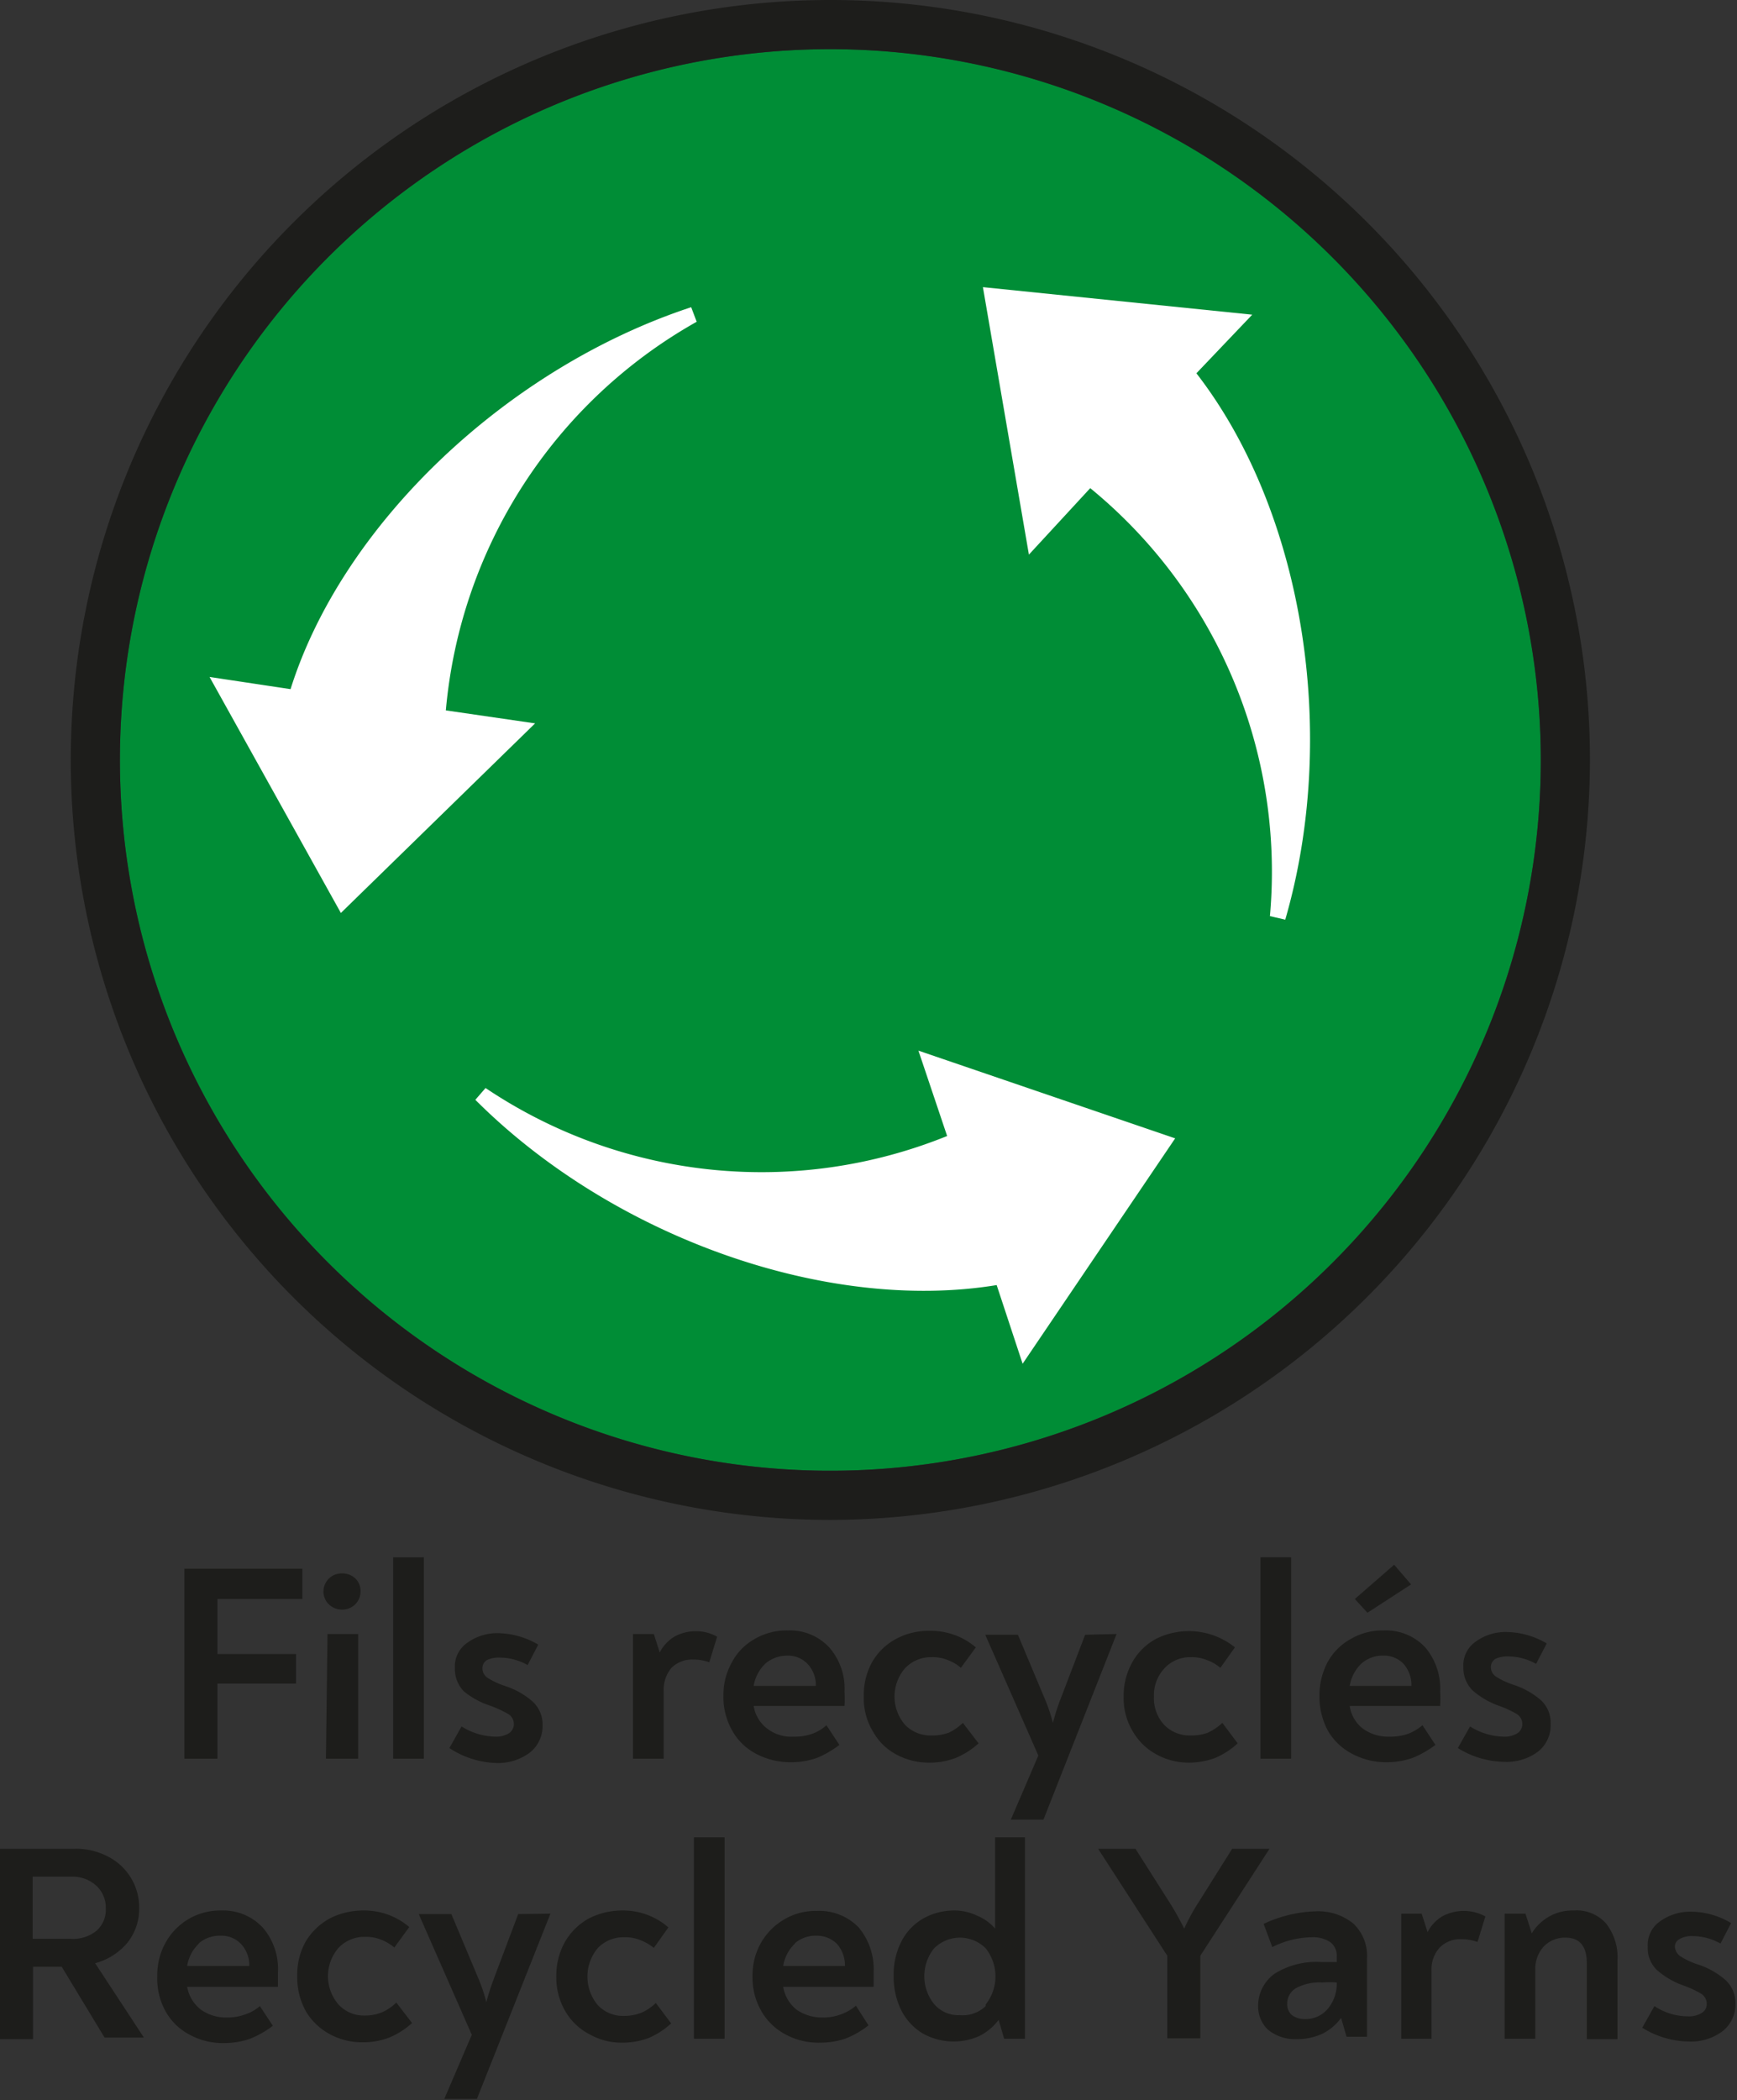
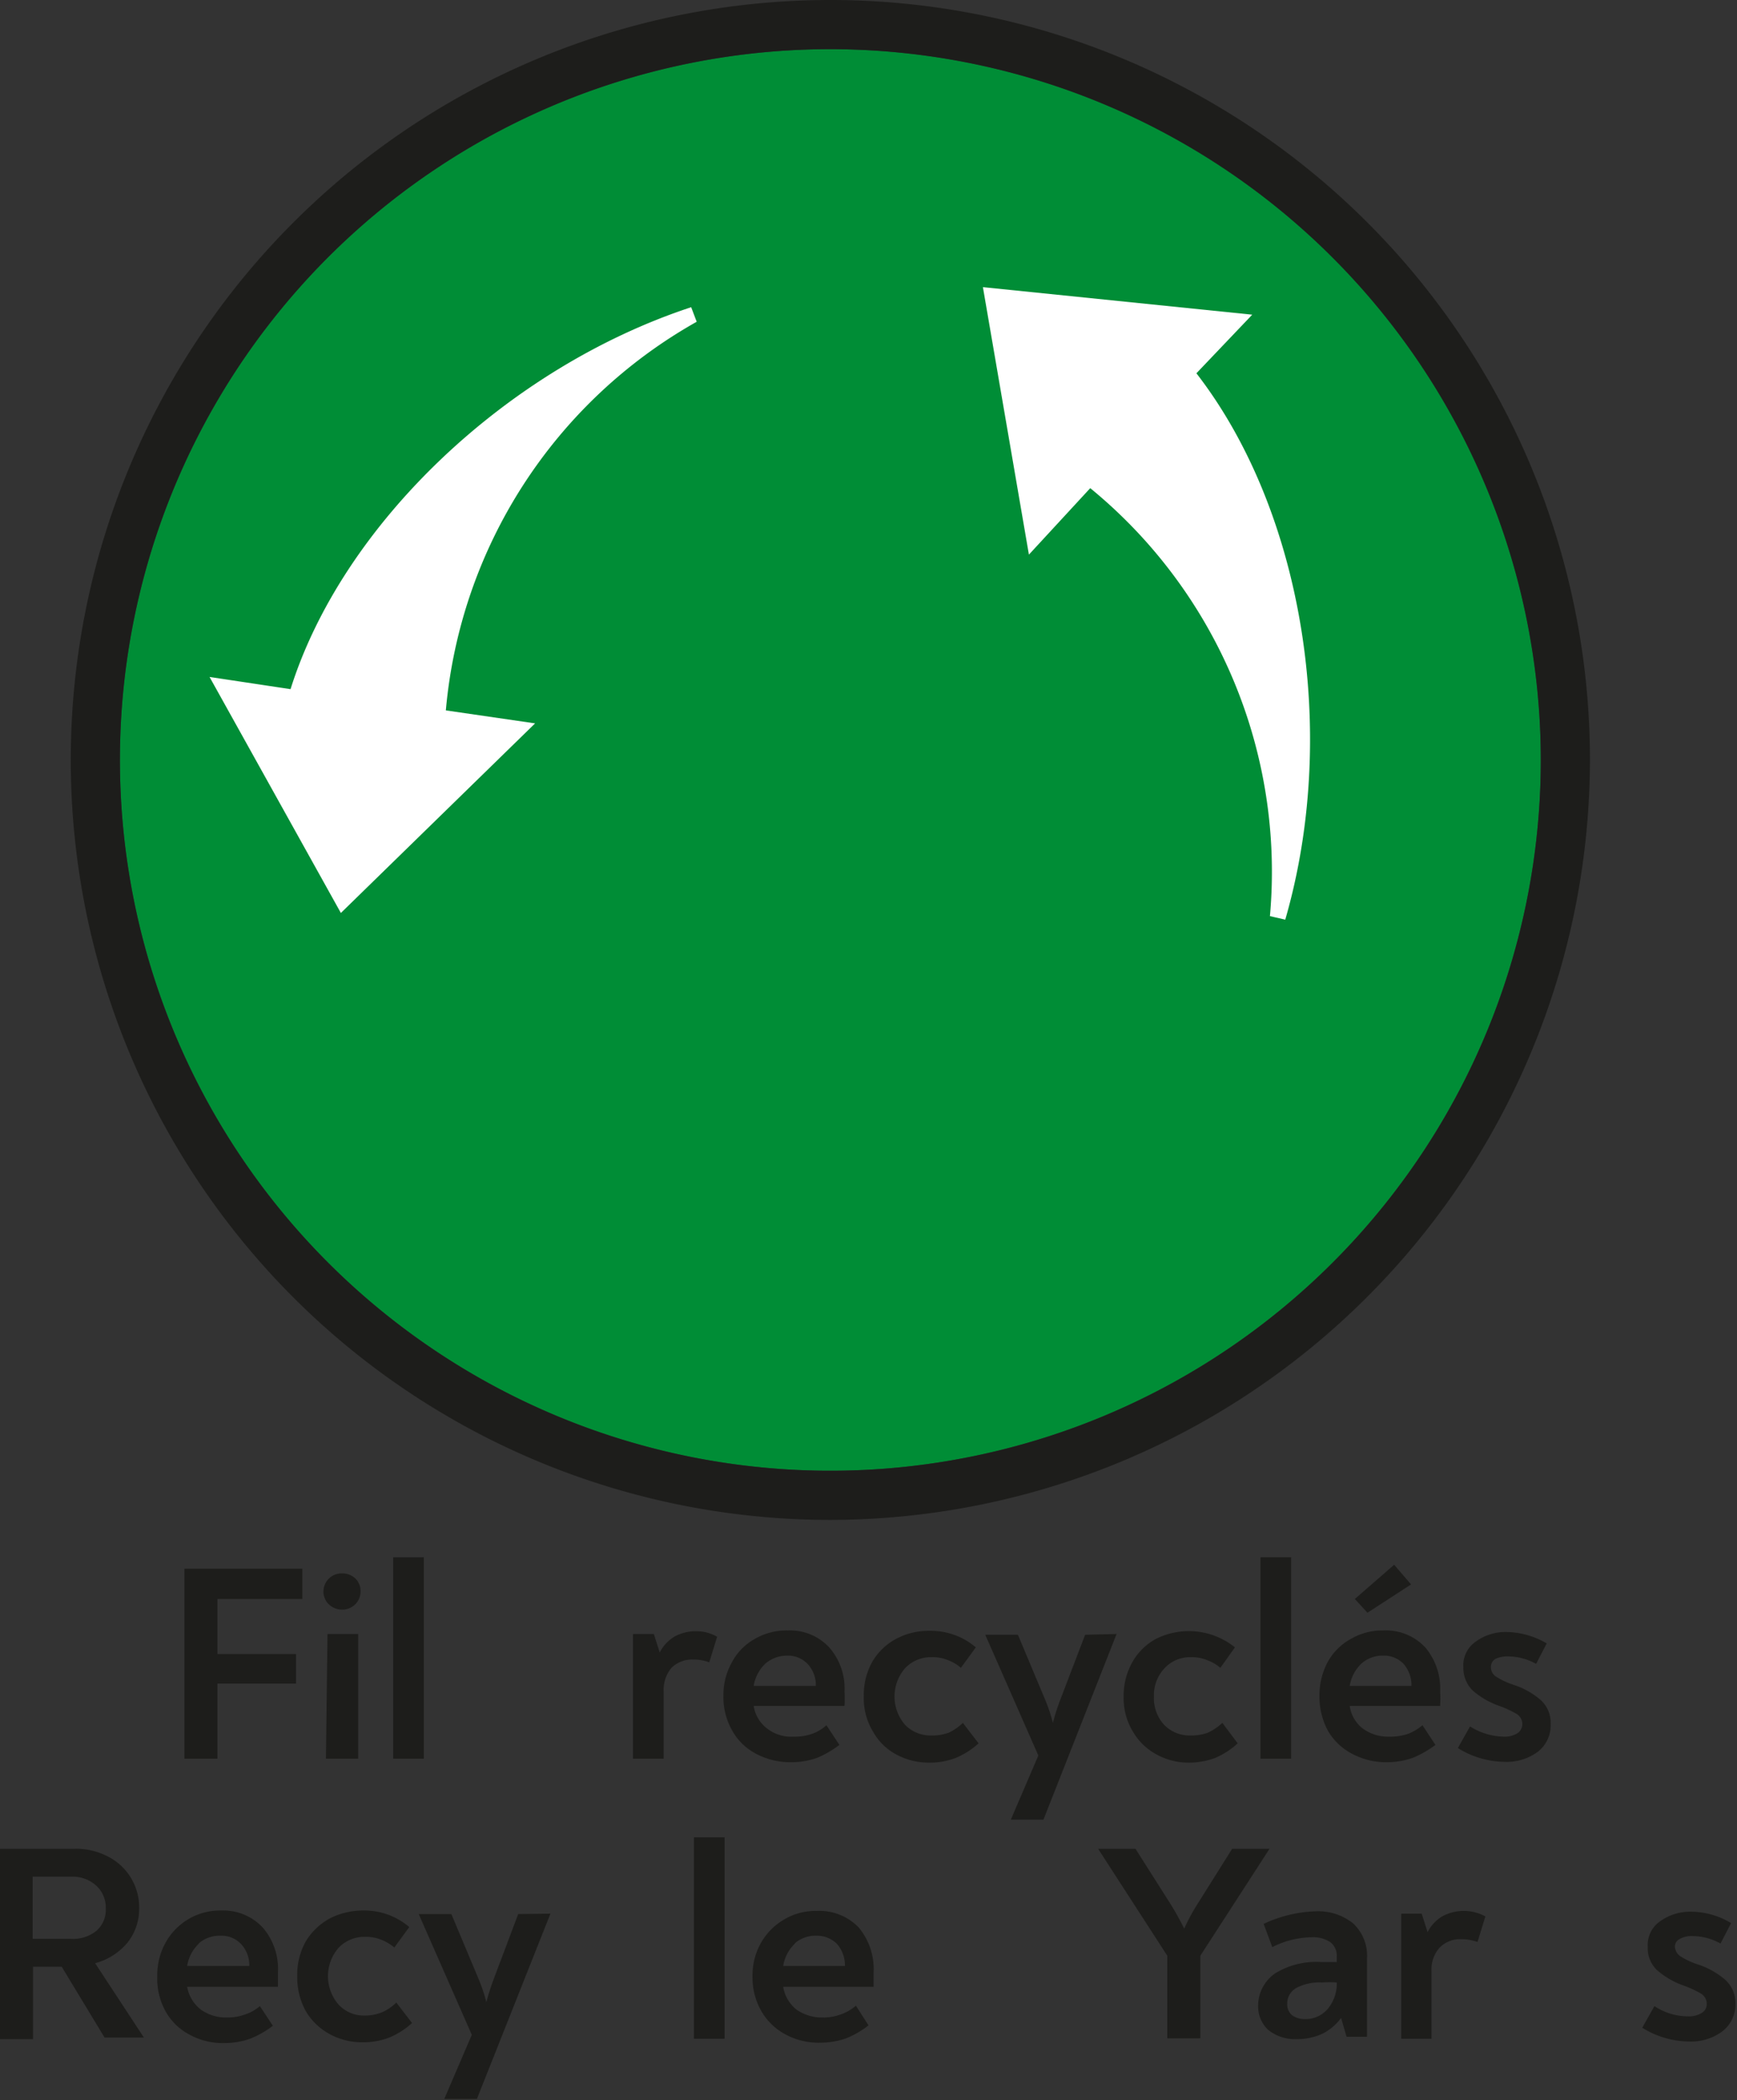
<svg xmlns="http://www.w3.org/2000/svg" viewBox="0 0 44.18 53.39">
  <rect x="0" y="0" width="44.18" height="53.39" fill="#333333" stroke="none" />
  <defs>
    <style>.cls-1{fill:#008d36;}.cls-2{fill:#1d1d1b;}.cls-3{fill:#fff;}</style>
  </defs>
  <g id="Calque_2" data-name="Calque 2">
    <g id="Calque_1-2" data-name="Calque 1">
      <path class="cls-1" d="M39.19,19.32A18.07,18.07,0,1,1,21.12,1.25,18.07,18.07,0,0,1,39.19,19.32Z" />
      <path class="cls-2" d="M21.12,38.64A19.32,19.32,0,1,1,40.44,19.32,19.35,19.35,0,0,1,21.12,38.64Zm0-37.39A18.07,18.07,0,1,0,39.19,19.32,18.09,18.09,0,0,0,21.12,1.25Z" />
      <path class="cls-2" d="M4.69,39.88h3v.77H5.53v1.4h2v.75H5.53v1.91H4.69Z" />
      <path class="cls-2" d="M8.33,40.75A.46.46,0,0,1,8.69,40a.48.48,0,0,1,.35.13.44.44,0,0,1,.13.33.46.46,0,0,1-.48.46A.48.48,0,0,1,8.33,40.75Zm0,.79h.78v3.17H8.29Z" />
      <path class="cls-2" d="M10,39.59h.78v5.12H10Z" />
-       <path class="cls-2" d="M11.43,44.44l.31-.55a1.65,1.65,0,0,0,.86.26.61.61,0,0,0,.35-.09.28.28,0,0,0,.12-.23.3.3,0,0,0-.15-.26,3,3,0,0,0-.46-.21A2.06,2.06,0,0,1,11.8,43a.81.81,0,0,1-.23-.59.73.73,0,0,1,.32-.65,1.29,1.29,0,0,1,.8-.24,2.07,2.07,0,0,1,1,.29l-.27.52a1.46,1.46,0,0,0-.71-.19.73.73,0,0,0-.32.06.24.24,0,0,0-.12.21.29.29,0,0,0,.14.25,2,2,0,0,0,.43.2,2,2,0,0,1,.71.4.79.79,0,0,1,.25.6.86.86,0,0,1-.33.7,1.35,1.35,0,0,1-.85.26A2.29,2.29,0,0,1,11.43,44.44Z" />
      <path class="cls-2" d="M18.24,41.61l-.2.65a1.14,1.14,0,0,0-.41-.07.74.74,0,0,0-.55.21.86.86,0,0,0-.2.59v1.72H16.1V41.54h.53l.15.47a1,1,0,0,1,.37-.4,1.1,1.1,0,0,1,.55-.14A1.06,1.06,0,0,1,18.24,41.61Z" />
      <path class="cls-2" d="M21.09,41.88A1.58,1.58,0,0,1,21.48,43a3.51,3.51,0,0,1,0,.37H19.17a.89.89,0,0,0,.35.58,1,1,0,0,0,.67.2,1.31,1.31,0,0,0,.46-.07,1.07,1.07,0,0,0,.37-.22l.33.5a2.55,2.55,0,0,1-.57.33,2,2,0,0,1-.67.11,1.86,1.86,0,0,1-.89-.22,1.48,1.48,0,0,1-.6-.59,1.72,1.72,0,0,1-.22-.88,1.69,1.69,0,0,1,.21-.84,1.46,1.46,0,0,1,.58-.6,1.61,1.61,0,0,1,.85-.22A1.36,1.36,0,0,1,21.09,41.88Zm-1.62.41a1,1,0,0,0-.3.57h1.58a.78.78,0,0,0-.22-.57.69.69,0,0,0-.51-.2A.85.85,0,0,0,19.47,42.29Z" />
      <path class="cls-2" d="M22.81,44.61a1.45,1.45,0,0,1-.6-.58,1.63,1.63,0,0,1-.24-.9,1.73,1.73,0,0,1,.22-.89,1.54,1.54,0,0,1,.61-.58,1.74,1.74,0,0,1,.84-.2,1.76,1.76,0,0,1,1.18.42l-.38.52a1.08,1.08,0,0,0-.34-.2,1,1,0,0,0-.4-.07.9.9,0,0,0-.68.28,1.1,1.1,0,0,0,0,1.44.9.9,0,0,0,.66.27,1.25,1.25,0,0,0,.45-.07,1.38,1.38,0,0,0,.36-.25l.4.52a2,2,0,0,1-.58.37,1.83,1.83,0,0,1-.7.12A1.72,1.72,0,0,1,22.81,44.61Z" />
      <path class="cls-2" d="M28.4,41.54v0l-1.86,4.72h-.83v0l.7-1.63-1.35-3.07v0h.83l.68,1.62a4.12,4.12,0,0,1,.21.62,5.47,5.47,0,0,1,.2-.62l.62-1.62Z" />
      <path class="cls-2" d="M29.43,44.61a1.54,1.54,0,0,1-.61-.58,1.63,1.63,0,0,1-.24-.9,1.73,1.73,0,0,1,.23-.89,1.52,1.52,0,0,1,.6-.58,1.87,1.87,0,0,1,2,.22l-.37.52a1.13,1.13,0,0,0-.35-.2,1,1,0,0,0-.4-.07.88.88,0,0,0-.67.28,1,1,0,0,0-.27.72,1,1,0,0,0,.26.72.9.9,0,0,0,.67.27,1.23,1.23,0,0,0,.44-.07,1.42,1.42,0,0,0,.37-.25l.39.52a2,2,0,0,1-.57.37,1.92,1.92,0,0,1-.71.12A1.68,1.68,0,0,1,29.43,44.61Z" />
      <path class="cls-2" d="M32.06,39.59h.78v5.12h-.78Z" />
      <path class="cls-2" d="M36.25,41.88A1.62,1.62,0,0,1,36.63,43a3.51,3.51,0,0,1,0,.37H34.33a.88.88,0,0,0,.34.58,1.09,1.09,0,0,0,.67.2,1.41,1.41,0,0,0,.47-.07,1.29,1.29,0,0,0,.37-.22l.33.5a2.61,2.61,0,0,1-.58.33,2,2,0,0,1-.66.11,1.83,1.83,0,0,1-.89-.22,1.51,1.51,0,0,1-.61-.59,1.82,1.82,0,0,1-.21-.88,1.8,1.8,0,0,1,.2-.84,1.48,1.48,0,0,1,.59-.6,1.6,1.6,0,0,1,.84-.22A1.37,1.37,0,0,1,36.25,41.88Zm-1.62.41a1,1,0,0,0-.3.57H35.9a.82.82,0,0,0-.21-.57.69.69,0,0,0-.51-.2A.81.81,0,0,0,34.63,42.29Zm-.17-1.64,1-.87.43.5L34.78,41Z" />
      <path class="cls-2" d="M37.08,44.44l.31-.55a1.65,1.65,0,0,0,.86.26.61.61,0,0,0,.35-.09.28.28,0,0,0,.12-.23.3.3,0,0,0-.15-.26,2.62,2.62,0,0,0-.46-.21,2.06,2.06,0,0,1-.66-.39.81.81,0,0,1-.23-.59.73.73,0,0,1,.32-.65,1.29,1.29,0,0,1,.8-.24,2.07,2.07,0,0,1,1,.29l-.27.52a1.46,1.46,0,0,0-.71-.19.73.73,0,0,0-.32.06.24.24,0,0,0-.12.21.29.29,0,0,0,.14.25,2,2,0,0,0,.43.2,2,2,0,0,1,.71.4.78.78,0,0,1,.24.6.85.85,0,0,1-.32.7,1.33,1.33,0,0,1-.85.26A2.29,2.29,0,0,1,37.08,44.44Z" />
      <path class="cls-2" d="M3.66,51.8v0h-1L1.57,50H.84v1.84H0V47H1.9a1.75,1.75,0,0,1,.85.2,1.45,1.45,0,0,1,.79,1.31,1.38,1.38,0,0,1-.3.88,1.62,1.62,0,0,1-.82.52ZM1.81,49.29a.94.94,0,0,0,.65-.21.71.71,0,0,0,.23-.57.75.75,0,0,0-.24-.57.88.88,0,0,0-.62-.23h-1v1.58Z" />
      <path class="cls-2" d="M6.68,49a1.61,1.61,0,0,1,.39,1.14c0,.07,0,.19,0,.37H4.76a.94.94,0,0,0,.35.58,1.1,1.1,0,0,0,.66.2,1.32,1.32,0,0,0,.47-.08A1.07,1.07,0,0,0,6.61,51l.33.5a2.4,2.4,0,0,1-.58.33,2,2,0,0,1-.66.11,1.75,1.75,0,0,1-.89-.22,1.48,1.48,0,0,1-.6-.59A1.72,1.72,0,0,1,4,50.23a1.69,1.69,0,0,1,.21-.84,1.58,1.58,0,0,1,1.42-.82A1.37,1.37,0,0,1,6.68,49Zm-1.62.41a1,1,0,0,0-.3.57H6.34a.78.78,0,0,0-.22-.57.69.69,0,0,0-.51-.2A.83.83,0,0,0,5.06,49.4Z" />
      <path class="cls-2" d="M8.4,51.72a1.59,1.59,0,0,1-.61-.57,1.78,1.78,0,0,1-.23-.91,1.73,1.73,0,0,1,.22-.89,1.62,1.62,0,0,1,.61-.58,1.86,1.86,0,0,1,.84-.2,1.76,1.76,0,0,1,1.18.42l-.38.52a1.21,1.21,0,0,0-.34-.2,1,1,0,0,0-.4-.07.9.9,0,0,0-.68.28,1.1,1.1,0,0,0,0,1.44.87.87,0,0,0,.66.28,1.15,1.15,0,0,0,.44-.08,1.21,1.21,0,0,0,.37-.25l.4.52a2,2,0,0,1-.58.37,1.85,1.85,0,0,1-.71.12A1.72,1.72,0,0,1,8.4,51.72Z" />
      <path class="cls-2" d="M14,48.65v0l-1.87,4.71H11.3l.7-1.63-1.35-3.07v0h.83l.68,1.62a4.12,4.12,0,0,1,.21.62,6.2,6.2,0,0,1,.2-.62l.61-1.62Z" />
-       <path class="cls-2" d="M15,51.72a1.52,1.52,0,0,1-.61-.57,1.69,1.69,0,0,1-.24-.91,1.73,1.73,0,0,1,.23-.89,1.59,1.59,0,0,1,.6-.58,1.86,1.86,0,0,1,.84-.2A1.74,1.74,0,0,1,17,49l-.37.52a1.25,1.25,0,0,0-.35-.2,1,1,0,0,0-.4-.07.9.9,0,0,0-.68.28,1.13,1.13,0,0,0,0,1.44.88.88,0,0,0,.67.28,1.23,1.23,0,0,0,.44-.08,1.21,1.21,0,0,0,.37-.25l.39.52a2,2,0,0,1-.57.37,1.92,1.92,0,0,1-.71.12A1.66,1.66,0,0,1,15,51.72Z" />
      <path class="cls-2" d="M17.65,46.71h.78v5.12h-.78Z" />
      <path class="cls-2" d="M21.84,49a1.65,1.65,0,0,1,.38,1.14c0,.07,0,.19,0,.37H19.92a.93.93,0,0,0,.34.58,1.13,1.13,0,0,0,.67.2,1.3,1.3,0,0,0,.46-.08,1.22,1.22,0,0,0,.38-.22l.32.5a2.35,2.35,0,0,1-.57.33,2,2,0,0,1-.66.11,1.77,1.77,0,0,1-.9-.22,1.55,1.55,0,0,1-.6-.59,1.72,1.72,0,0,1-.22-.88,1.69,1.69,0,0,1,.21-.84,1.62,1.62,0,0,1,.59-.6,1.57,1.57,0,0,1,.84-.22A1.39,1.39,0,0,1,21.84,49Zm-1.62.41a1,1,0,0,0-.3.57h1.57a.82.82,0,0,0-.21-.57.73.73,0,0,0-.51-.2A.81.81,0,0,0,20.22,49.4Z" />
-       <path class="cls-2" d="M26.07,46.71v5.12h-.53l-.14-.48a1.4,1.4,0,0,1-.49.41,1.61,1.61,0,0,1-1.45-.07,1.47,1.47,0,0,1-.54-.59,1.93,1.93,0,0,1-.19-.88,1.83,1.83,0,0,1,.19-.85,1.42,1.42,0,0,1,.55-.59,1.58,1.58,0,0,1,.79-.21,1.31,1.31,0,0,1,.59.13,1.21,1.21,0,0,1,.46.33c0-.29,0-.6,0-.91V46.71Zm-1,4.25a1.15,1.15,0,0,0,0-1.43.93.93,0,0,0-1.31,0,1.13,1.13,0,0,0,0,1.42.81.81,0,0,0,.65.28A.84.84,0,0,0,25.07,51Z" />
      <path class="cls-2" d="M32.29,47v0l-1.76,2.72v2.1h-.84v-2.1L27.93,47v0h.95l.87,1.37a7.45,7.45,0,0,1,.37.66,5.09,5.09,0,0,1,.36-.66L31.34,47Z" />
      <path class="cls-2" d="M34.42,48.9a1.13,1.13,0,0,1,.35.88v2h-.52l-.14-.48a1.31,1.31,0,0,1-.47.4,1.53,1.53,0,0,1-.66.14,1.09,1.09,0,0,1-.73-.24A.82.82,0,0,1,32,51a1,1,0,0,1,.43-.83,2,2,0,0,1,1.18-.29H34v-.14a.43.43,0,0,0-.17-.37.8.8,0,0,0-.47-.12,2.3,2.3,0,0,0-1,.25l-.22-.59a3.34,3.34,0,0,1,1.33-.32A1.42,1.42,0,0,1,34.42,48.9Zm-.64,2.16A1,1,0,0,0,34,50.4a2.36,2.36,0,0,0-.37,0,1.25,1.25,0,0,0-.66.14.45.45,0,0,0-.23.4.36.36,0,0,0,.12.29.54.54,0,0,0,.33.1A.74.74,0,0,0,33.78,51.06Z" />
      <path class="cls-2" d="M37.78,48.72l-.2.65a1.2,1.2,0,0,0-.42-.07.72.72,0,0,0-.54.21.82.82,0,0,0-.21.59v1.73h-.77V48.65h.52l.15.47a1,1,0,0,1,.37-.4,1.15,1.15,0,0,1,1.1,0Z" />
-       <path class="cls-2" d="M40.85,48.9a1.39,1.39,0,0,1,.29.94v2h-.78V49.91c0-.43-.18-.65-.54-.65a.74.74,0,0,0-.56.23.84.84,0,0,0-.21.59v1.75h-.78V48.65h.53l.16.5a1.23,1.23,0,0,1,.43-.42,1.18,1.18,0,0,1,.63-.16A1,1,0,0,1,40.85,48.9Z" />
      <path class="cls-2" d="M41.77,51.55l.31-.55a1.54,1.54,0,0,0,.86.26.61.61,0,0,0,.35-.09.26.26,0,0,0,.12-.23.3.3,0,0,0-.15-.26,2.62,2.62,0,0,0-.46-.21,2.06,2.06,0,0,1-.66-.39.77.77,0,0,1-.23-.59.73.73,0,0,1,.32-.65,1.31,1.31,0,0,1,.8-.24,2,2,0,0,1,1,.29l-.27.52a1.46,1.46,0,0,0-.71-.19.61.61,0,0,0-.32.07.22.22,0,0,0-.13.2.32.32,0,0,0,.15.25,2,2,0,0,0,.43.2,2,2,0,0,1,.71.4.79.79,0,0,1,.25.6.86.86,0,0,1-.33.7,1.33,1.33,0,0,1-.85.26A2.29,2.29,0,0,1,41.77,51.55Z" />
-       <path class="cls-3" d="M29.89,28.94l-6.53-2.23.73,2.17a12.58,12.58,0,0,1-11.74-1.22l-.26.3c3.48,3.48,8.92,5.42,13.26,4.71l.66,2Z" />
      <path class="cls-3" d="M30.43,9.49,31.85,8,25,7.3h0l1.17,6.8,1.56-1.69a12.6,12.6,0,0,1,4.57,10.88l.39.09C34.06,18.65,33.15,13,30.43,9.49Z" />
      <path class="cls-3" d="M17.72,8.18l-.14-.37C12.9,9.35,8.71,13.32,7.39,17.52l-2.06-.31,3.34,6,4.94-4.82-2.27-.33A12.61,12.61,0,0,1,17.72,8.18Z" />
    </g>
  </g>
</svg>